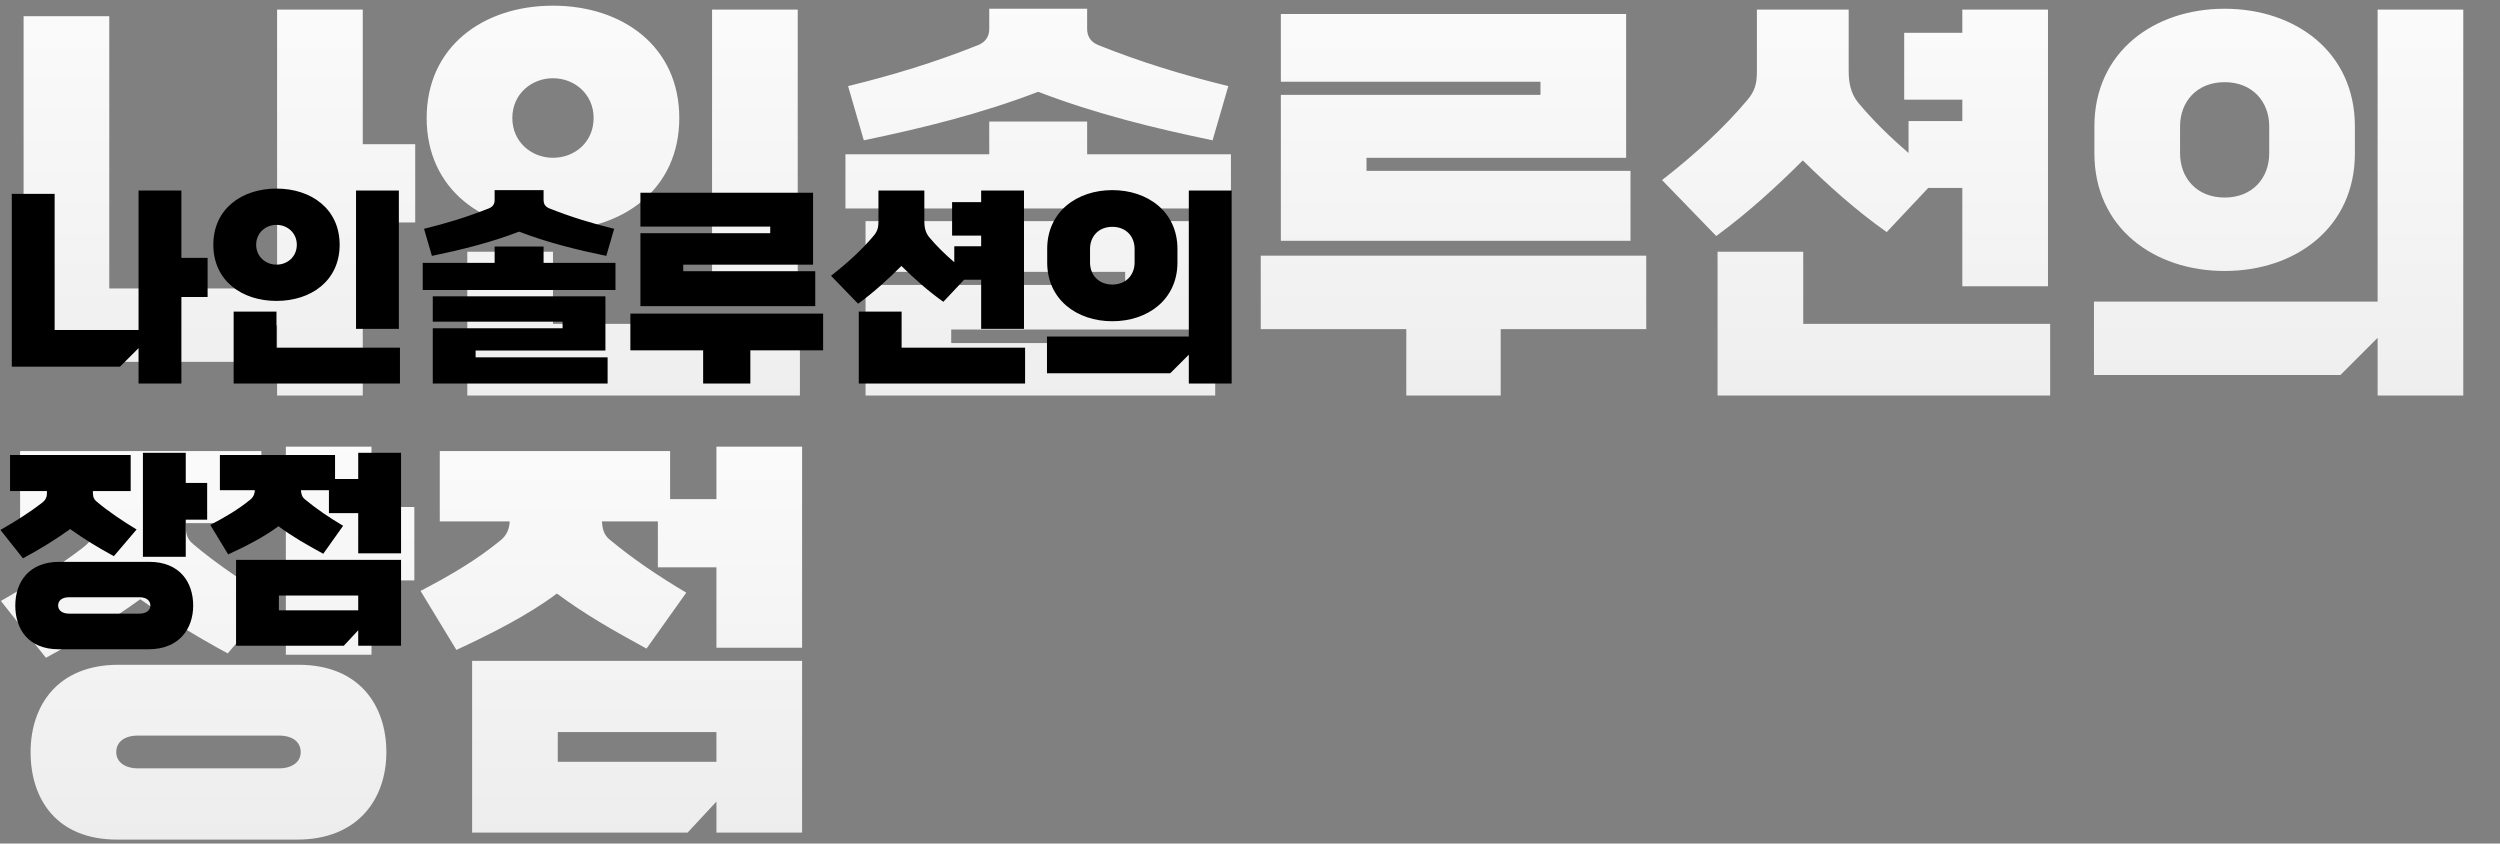
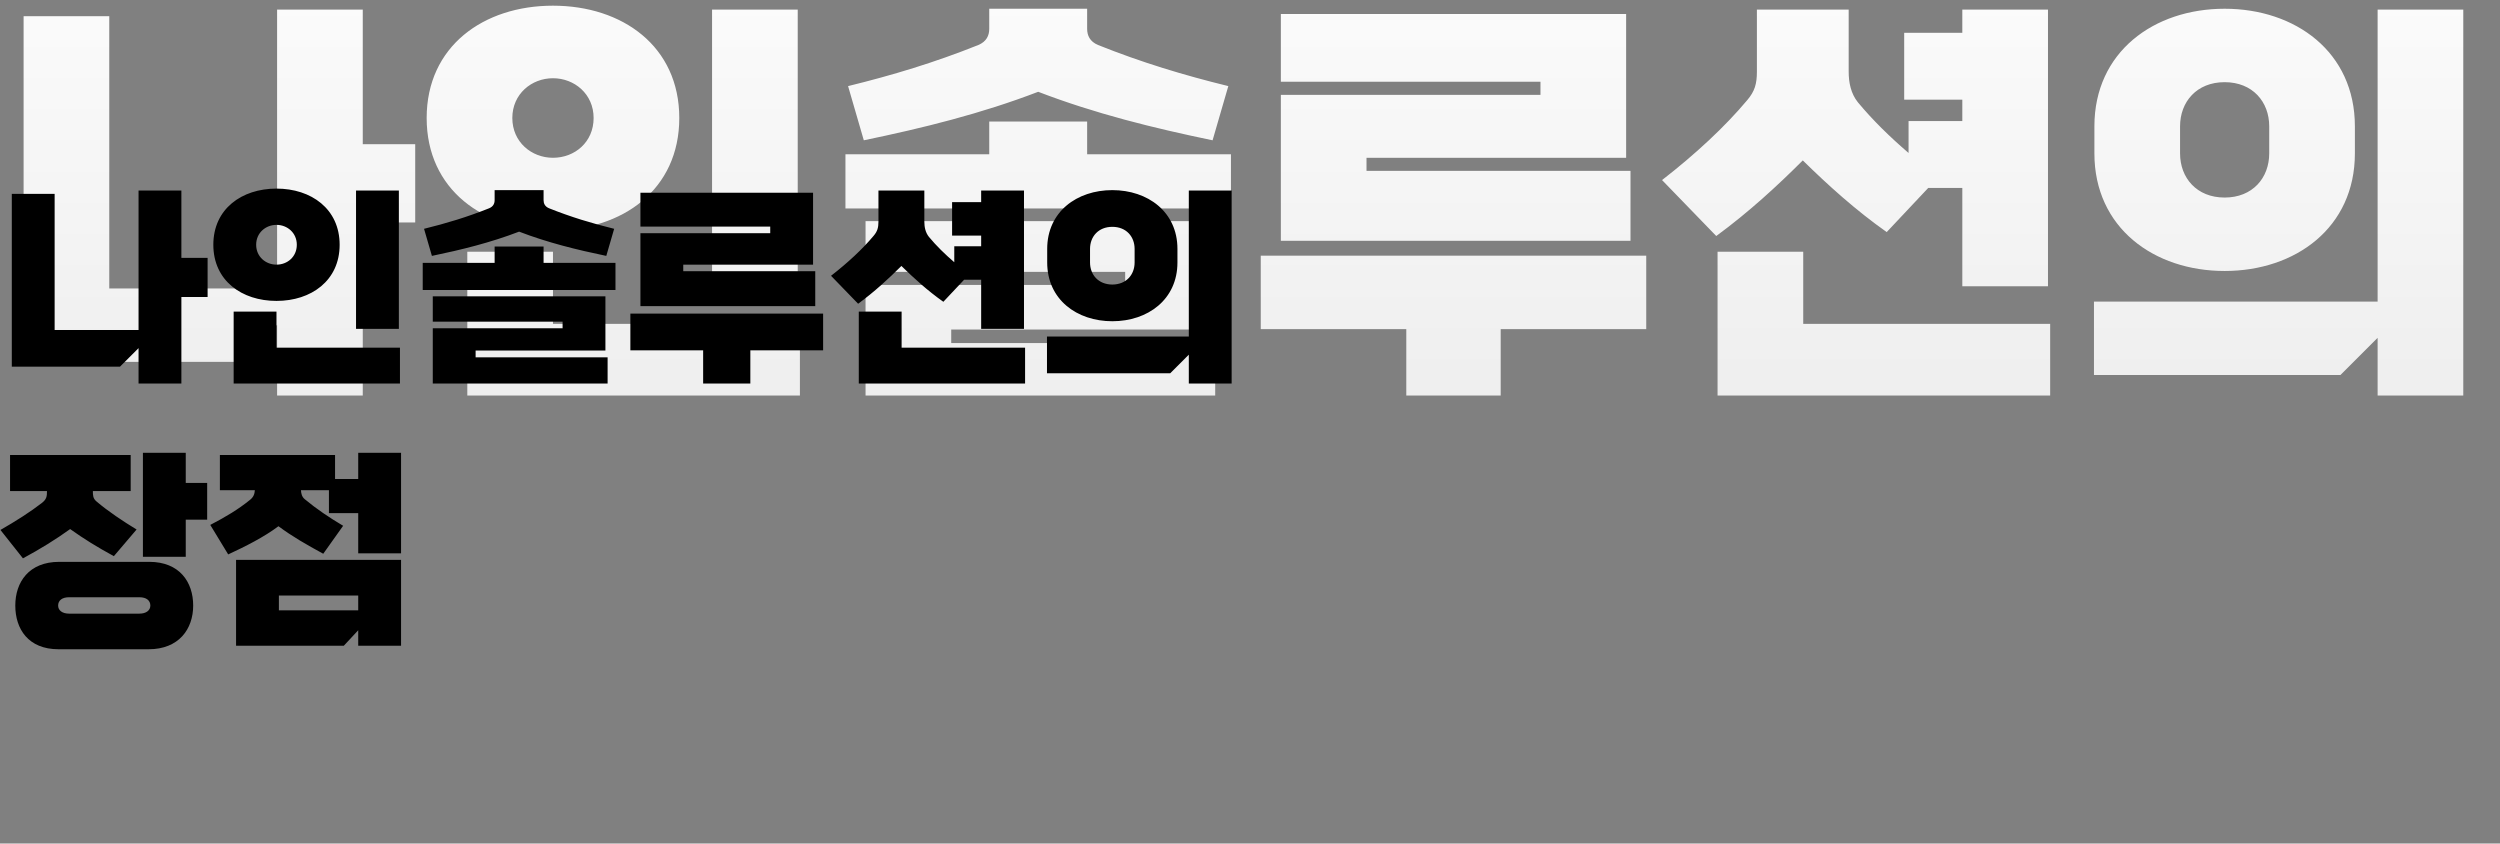
<svg xmlns="http://www.w3.org/2000/svg" width="572" height="193" viewBox="0 0 572 193" fill="none">
  <rect x="0" y="0" width="572" height="193" fill="#808080" stroke="none" />
  <path d="M83 90.5H63.4V74.3L54.9 82.8H5.4V3.7H25V66H63.4V2.2H83V33H95V50.9H83V90.5ZM155.42 27C155.42 43.4 142.42 52.7 126.52 52.7C110.62 52.7 97.62 43.4 97.62 27C97.62 10.6 110.62 1.3 126.52 1.3C142.42 1.3 155.42 10.6 155.42 27ZM135.82 27C135.82 21.5 131.42 17.9 126.52 17.9C121.62 17.9 117.22 21.5 117.22 27C117.22 32.5 121.62 36.1 126.52 36.1C131.52 36.1 135.82 32.5 135.82 27ZM182.52 65.5H162.92V2.2H182.52V65.5ZM183.02 90.5H106.92V57.6H126.52V74.1H183.02V90.5ZM278.039 90.5H198.039V65.2H257.439V62.2H198.039V50.6H277.039V75.4H217.639V78.5H278.039V90.5ZM281.039 19.7L277.439 32.1C263.939 29.3 250.539 26 237.539 21C224.539 26 211.139 29.3 197.639 32.1L194.039 19.7C204.239 17.2 213.839 14.3 223.839 10.3C225.739 9.5 226.339 8.1 226.339 6.6V2H248.739V6.6C248.739 8.1 249.339 9.5 251.239 10.3C261.239 14.3 270.839 17.2 281.039 19.7ZM281.639 47.7H193.439V35.3H226.339V27.8H248.739V35.3H281.639V47.7ZM373.059 55.1H293.059V21.7H352.459V18.7H293.059V3.2H372.059V36.1H312.659V39.1H373.059V55.1ZM376.659 75.3H343.359V90.5H321.759V75.3H288.459V58.5H376.659V75.3ZM468.578 65.5H448.978V43H441.178L431.678 53.1C424.578 48.1 418.178 42.3 412.478 36.7C406.778 42.4 400.178 48.5 392.678 54L380.278 41.2C387.878 35.3 394.678 29 399.778 22.9C401.478 20.9 401.978 19.2 401.978 16.4V2.2H422.978V16.4C422.978 18.9 423.478 21.4 425.078 23.4C428.478 27.5 432.378 31.3 436.678 35V27.7H448.978V22.8H435.678V7.5H448.978V2.2H468.578V65.5ZM469.078 90.5H392.978V57.6H412.578V74.1H469.078V90.5ZM538.798 28.9V35.1C538.798 52.1 525.198 62 508.998 62C492.798 62 479.198 52.1 479.198 35.1V28.9C479.198 11.9 492.798 2 508.998 2C525.198 2 538.798 11.9 538.798 28.9ZM563.598 90.5H543.998V77.3L535.498 85.8H479.098V69H543.998V2.2H563.598V90.5ZM519.198 35.1V28.9C519.198 23.3 515.398 18.8 508.998 18.8C502.598 18.8 498.798 23.3 498.798 28.9V35.1C498.798 40.7 502.598 45.2 508.998 45.2C515.398 45.2 519.198 40.7 519.198 35.1Z" fill="url(#paint0_linear_190_1700)" />
-   <path d="M68 192.1H26.8C12.9 192.1 7 182.8 7 172.1C7 161.4 13.2 152.1 27.1 152.1H68.3C82.2 152.1 88.4 161.4 88.4 172.1C88.4 182.8 81.9 192.1 68 192.1ZM62.5 137.3L52.1 149.5C44.4 145.3 38.4 141.6 32.1 137.1C25.6 141.8 18.3 146.3 10.5 150.5L0.2 137.5C7.2 133.5 13.8 129.3 19.1 125.2C21.3 123.5 21.5 122.2 21.5 119.7H4.6V103.2H59.8V119.7H42.5C42.5 121.6 42.5 123.1 44.2 124.5C49.5 129 56.1 133.4 62.5 137.3ZM85 149.8H65.4V102.2H85V116H94.8V132.8H85V149.8ZM63.8 168.3H31.6C28.4 168.3 26.6 169.8 26.6 172.1C26.6 174.3 28.5 175.8 31.6 175.8H63.8C66.9 175.8 68.8 174.3 68.8 172.1C68.8 169.8 67 168.3 63.8 168.3ZM183.52 148.2H163.92V129.8H150.52V119.3H137.72C137.82 120.9 138.12 122.3 139.42 123.4C144.82 127.9 150.62 131.8 157.02 135.6L147.92 148.4C140.22 144.2 133.72 140.5 127.42 135.8C120.92 140.7 112.22 145.1 104.42 148.7L96.219 135.2C103.32 131.5 109.02 128.1 114.32 123.8C116.02 122.5 116.52 121 116.62 119.3H100.62V103.2H153.32V114.2H163.92V102.2H183.52V148.2ZM183.52 190.5H163.92V183.4L157.32 190.5H108.02V151.2H183.52V190.5ZM163.92 174.3V167.5H127.62V174.3H163.92Z" fill="url(#paint1_linear_190_1700)" />
  <path d="M41.5 87.75H31.7V79.65L27.45 83.9H2.7V44.35H12.5V75.5H31.7V43.6H41.5V59H47.5V67.95H41.5V87.75ZM77.71 56C77.71 64.2 71.21 68.85 63.26 68.85C55.31 68.85 48.81 64.2 48.81 56C48.81 47.8 55.31 43.15 63.26 43.15C71.21 43.15 77.71 47.8 77.71 56ZM67.91 56C67.91 53.25 65.71 51.45 63.26 51.45C60.81 51.45 58.61 53.25 58.61 56C58.61 58.75 60.81 60.55 63.26 60.55C65.76 60.55 67.91 58.75 67.91 56ZM91.26 75.25H81.46V43.6H91.26V75.25ZM91.51 87.75H53.46V71.3H63.26V79.55H91.51V87.75ZM139.02 87.75H99.019V75.1H128.72V73.6H99.019V67.8H138.52V80.2H108.82V81.75H139.02V87.75ZM140.52 52.35L138.72 58.55C131.97 57.15 125.27 55.5 118.77 53C112.27 55.5 105.57 57.15 98.82 58.55L97.019 52.35C102.12 51.1 106.92 49.65 111.92 47.65C112.87 47.25 113.17 46.55 113.17 45.8V43.5H124.37V45.8C124.37 46.55 124.67 47.25 125.62 47.65C130.62 49.65 135.42 51.1 140.52 52.35ZM140.82 66.35H96.719V60.15H113.17V56.4H124.37V60.15H140.82V66.35ZM186.529 70.05H146.529V53.35H176.229V51.85H146.529V44.1H186.029V60.55H156.329V62.05H186.529V70.05ZM188.329 80.15H171.679V87.75H160.879V80.15H144.229V71.75H188.329V80.15ZM234.289 75.25H224.489V64H220.589L215.839 69.05C212.289 66.55 209.089 63.65 206.239 60.85C203.389 63.7 200.089 66.75 196.339 69.5L190.139 63.1C193.939 60.15 197.339 57 199.889 53.95C200.739 52.95 200.989 52.1 200.989 50.7V43.6H211.489V50.7C211.489 51.95 211.739 53.2 212.539 54.2C214.239 56.25 216.189 58.15 218.339 60V56.35H224.489V53.9H217.839V46.25H224.489V43.6H234.289V75.25ZM234.539 87.75H196.489V71.3H206.289V79.55H234.539V87.75ZM269.399 56.95V60.05C269.399 68.55 262.599 73.5 254.499 73.5C246.399 73.5 239.599 68.55 239.599 60.05V56.95C239.599 48.45 246.399 43.5 254.499 43.5C262.599 43.5 269.399 48.45 269.399 56.95ZM281.799 87.75H271.999V81.15L267.749 85.4H239.549V77H271.999V43.6H281.799V87.75ZM259.599 60.05V56.95C259.599 54.15 257.699 51.9 254.499 51.9C251.299 51.9 249.399 54.15 249.399 56.95V60.05C249.399 62.85 251.299 65.1 254.499 65.1C257.699 65.1 259.599 62.85 259.599 60.05ZM34 148.55H13.4C6.45 148.55 3.5 143.9 3.5 138.55C3.5 133.2 6.6 128.55 13.55 128.55H34.15C41.1 128.55 44.2 133.2 44.2 138.55C44.2 143.9 40.95 148.55 34 148.55ZM31.25 121.15L26.05 127.25C22.2 125.15 19.2 123.3 16.05 121.05C12.8 123.4 9.15 125.65 5.25 127.75L0.1 121.25C3.6 119.25 6.9 117.15 9.55 115.1C10.65 114.25 10.75 113.6 10.75 112.35H2.3V104.1H29.9V112.35H21.25C21.25 113.3 21.25 114.05 22.1 114.75C24.75 117 28.05 119.2 31.25 121.15ZM42.5 127.4H32.7V103.6H42.5V110.5H47.4V118.9H42.5V127.4ZM31.9 136.65H15.8C14.2 136.65 13.3 137.4 13.3 138.55C13.3 139.65 14.25 140.4 15.8 140.4H31.9C33.45 140.4 34.4 139.65 34.4 138.55C34.4 137.4 33.5 136.65 31.9 136.65ZM91.76 126.6H81.96V117.4H75.26V112.15H68.86C68.91 112.95 69.06 113.65 69.71 114.2C72.41 116.45 75.31 118.4 78.51 120.3L73.96 126.7C70.11 124.6 66.86 122.75 63.71 120.4C60.46 122.85 56.11 125.05 52.21 126.85L48.11 120.1C51.66 118.25 54.51 116.55 57.16 114.4C58.01 113.75 58.26 113 58.31 112.15H50.31V104.1H76.66V109.6H81.96V103.6H91.76V126.6ZM91.76 147.75H81.96V144.2L78.66 147.75H54.01V128.1H91.76V147.75ZM81.96 139.65V136.25H63.81V139.65H81.96Z" fill="black" />
  <defs>
    <linearGradient id="paint0_linear_190_1700" x1="286" y1="0" x2="286" y2="100" gradientUnits="userSpaceOnUse">
      <stop stop-color="#FBFBFB" />
      <stop offset="1" stop-color="#EDEDED" />
    </linearGradient>
    <linearGradient id="paint1_linear_190_1700" x1="286" y1="100" x2="286" y2="192" gradientUnits="userSpaceOnUse">
      <stop stop-color="#FBFBFB" />
      <stop offset="1" stop-color="#EDEDED" />
    </linearGradient>
  </defs>
</svg>